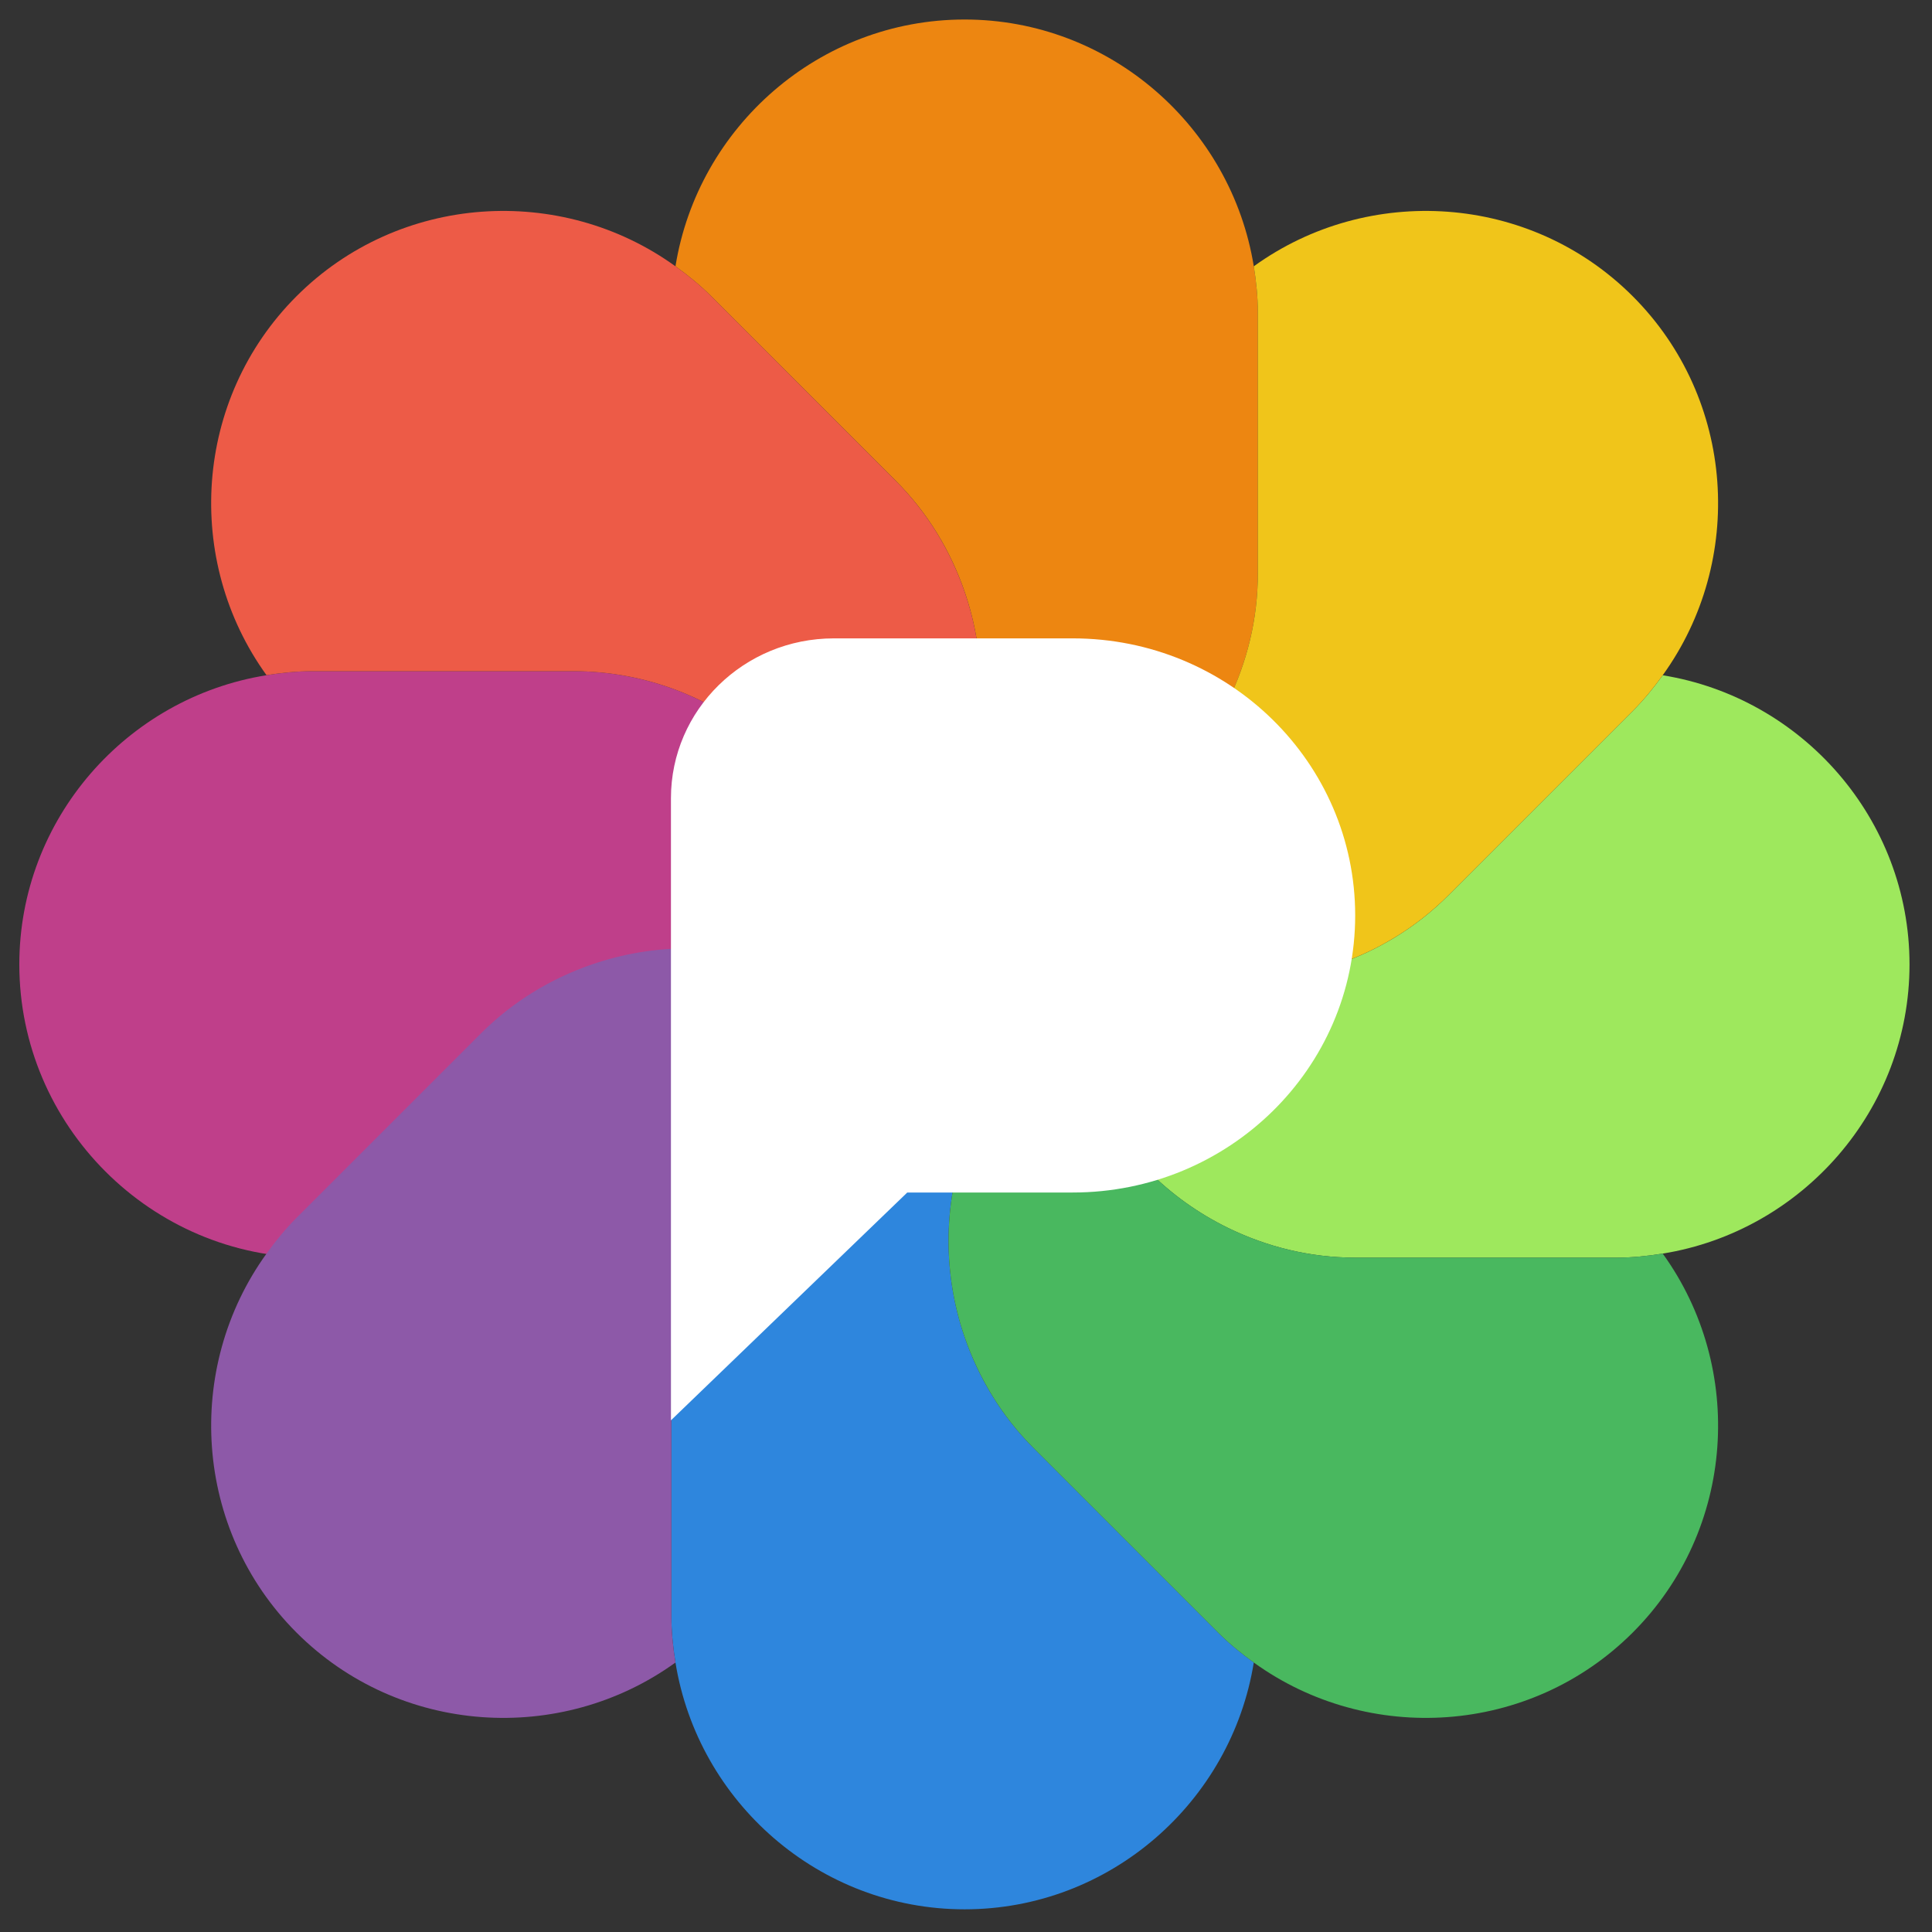
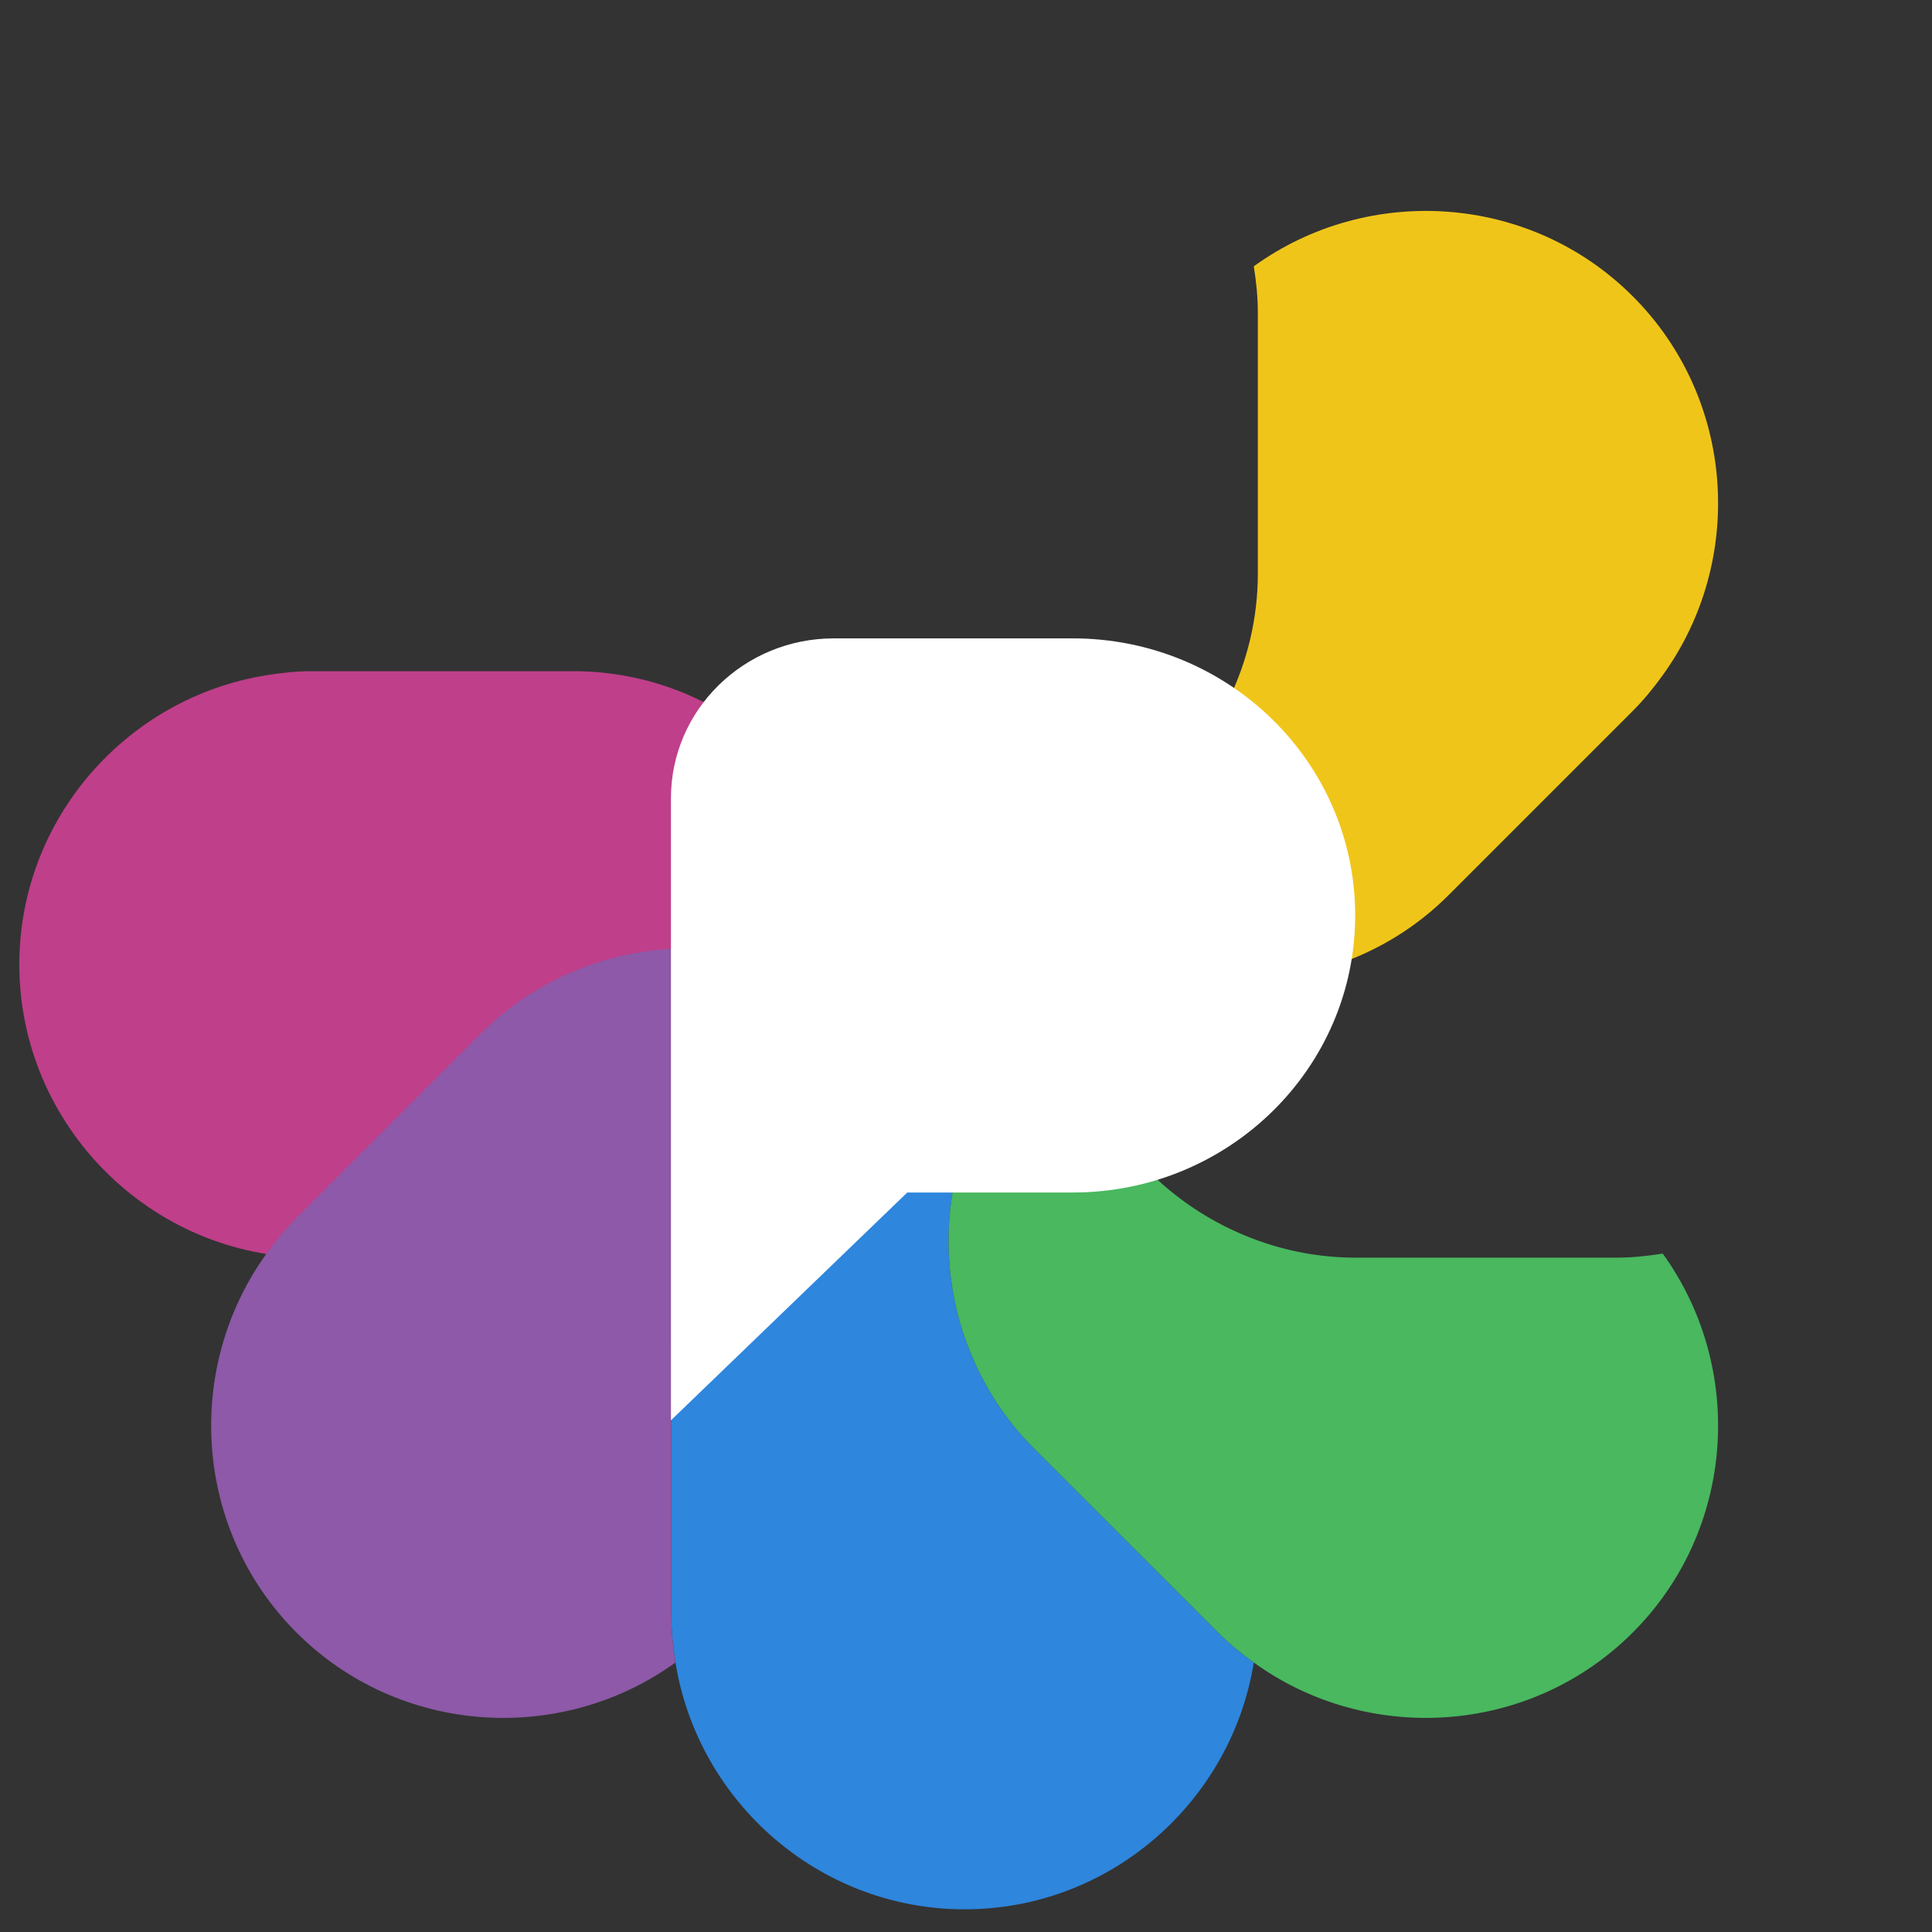
<svg xmlns="http://www.w3.org/2000/svg" width="50px" height="50px" viewBox="0 0 50 50" version="1.1">
  <rect x="0" y="0" width="50" height="50" fill="#333333" stroke="none" />
  <defs />
  <g id="Page-1" stroke="none" stroke-width="1" fill="none" fill-rule="evenodd">
    <g id="icon-copy-8" fill-rule="nonzero">
      <g id="photos" transform="translate(0.5, 0.5)">
        <g id="Group-3">
          <g id="Group-2">
            <path d="M21.838,23.382 C21.888,23.735 21.924,24.092 21.924,24.459 C21.924,28.633 18.509,32.048 14.335,32.048 L7.589,32.048 C3.415,32.048 0,28.633 0,24.459 C0,20.692 2.785,17.552 6.397,16.975 C6.397,16.975 6.398,16.976 6.398,16.976 C6.398,16.975 6.397,16.974 6.397,16.974 C6.786,16.912 7.183,16.87 7.589,16.87 L14.335,16.87 C18.142,16.87 21.309,19.714 21.838,23.382 Z" id="Combined-Shape" fill="#BF3F8A" />
-             <path d="M31.948,6.392 C31.366,2.785 28.228,0.005 24.464,0.005 C20.7,0.005 17.563,2.785 16.981,6.392 C17.304,6.624 17.616,6.877 17.906,7.167 L22.676,11.937 C23.512,12.773 24.103,13.762 24.464,14.814 C25.019,16.424 25.019,18.183 24.464,19.794 C24.215,20.517 23.854,21.208 23.381,21.842 C23.736,21.893 24.096,21.93 24.464,21.93 C24.833,21.93 25.193,21.894 25.548,21.842 C26.331,21.728 27.075,21.495 27.763,21.16 C29.294,20.414 30.538,19.17 31.284,17.638 C31.772,16.638 32.053,15.522 32.053,14.34 L32.053,7.594 C32.053,7.184 32.011,6.785 31.948,6.392 Z" id="Shape" fill="#ED8611" />
            <path d="M31.023,41.75 L26.253,36.98 C25.417,36.145 24.826,35.156 24.464,34.104 C23.91,32.493 23.91,30.735 24.464,29.124 C24.714,28.4 25.075,27.71 25.548,27.076 C25.193,27.024 24.833,26.988 24.464,26.988 C24.096,26.988 23.736,27.024 23.381,27.076 C22.597,27.19 21.854,27.422 21.166,27.758 C19.634,28.504 18.391,29.748 17.644,31.279 C17.157,32.279 16.875,33.396 16.875,34.578 L16.875,41.324 C16.875,41.733 16.918,42.133 16.981,42.526 C17.563,46.133 20.7,48.913 24.464,48.913 C28.228,48.913 31.366,46.133 31.948,42.526 C31.625,42.293 31.313,42.04 31.023,41.75 Z" id="Shape" fill="#2E86DD" />
-             <path d="M42.531,16.976 C42.298,17.299 42.045,17.611 41.755,17.901 L36.985,22.671 C36.15,23.506 35.161,24.097 34.109,24.459 C32.499,25.014 30.74,25.014 29.129,24.459 C28.406,24.21 27.715,23.849 27.081,23.376 C27.029,23.731 26.994,24.091 26.994,24.459 C26.994,24.828 27.029,25.188 27.081,25.543 C27.195,26.326 27.427,27.07 27.763,27.758 C28.509,29.289 29.753,30.533 31.284,31.279 C32.284,31.767 33.401,32.048 34.583,32.048 L41.329,32.048 C41.739,32.048 42.138,32.006 42.531,31.943 C46.138,31.361 48.918,28.223 48.918,24.459 C48.918,20.695 46.138,17.557 42.531,16.976 Z" id="Shape" fill="#9EE85D" />
            <path d="M41.755,7.167 C39.094,4.506 34.909,4.253 31.948,6.392 C32.011,6.785 32.053,7.184 32.053,7.594 L32.053,14.34 C32.053,15.522 31.772,16.638 31.284,17.638 C30.538,19.17 29.294,20.414 27.763,21.16 C27.075,21.495 26.331,21.728 25.548,21.842 C25.763,22.129 25.992,22.409 26.253,22.67 C26.513,22.931 26.793,23.16 27.081,23.375 C27.715,23.848 28.406,24.21 29.129,24.458 C30.74,25.013 32.499,25.013 34.109,24.458 C35.161,24.096 36.15,23.506 36.985,22.67 L41.755,17.9 C42.045,17.61 42.298,17.298 42.531,16.975 C44.67,14.013 44.417,9.829 41.755,7.167 Z" id="Shape" fill="#F0C51A" />
            <path d="M42.531,31.943 C42.138,32.006 41.739,32.048 41.329,32.048 L34.583,32.048 C33.401,32.048 32.284,31.767 31.284,31.279 C29.753,30.533 28.509,29.289 27.763,27.758 C27.427,27.07 27.195,26.326 27.081,25.543 C26.793,25.758 26.513,25.987 26.253,26.248 C25.992,26.508 25.763,26.788 25.548,27.076 C25.075,27.71 24.713,28.4 24.464,29.124 C23.91,30.735 23.91,32.493 24.464,34.104 C24.827,35.156 25.417,36.145 26.253,36.98 L31.023,41.75 C31.313,42.04 31.625,42.293 31.948,42.526 C34.909,44.665 39.094,44.412 41.755,41.75 C44.417,39.089 44.67,34.904 42.531,31.943 Z" id="Shape" fill="#49B85F" />
-             <path d="M24.464,14.815 C24.102,13.763 23.512,12.774 22.676,11.938 L17.906,7.167 C17.616,6.877 17.304,6.624 16.981,6.392 C14.019,4.253 9.834,4.506 7.173,7.167 C4.512,9.829 4.259,14.012 6.397,16.973 C6.786,16.912 7.183,16.87 7.589,16.87 L14.335,16.87 C18.142,16.87 21.309,19.714 21.838,23.382 C21.841,23.379 21.844,23.377 21.848,23.375 C22.135,23.16 22.415,22.931 22.676,22.67 C22.936,22.409 23.166,22.129 23.381,21.842 C23.854,21.208 24.216,20.517 24.464,19.794 C25.019,18.183 25.019,16.424 24.464,14.815 Z" id="Shape" fill="#ED5B47" />
            <path d="M22.676,26.248 C22.415,25.987 22.135,25.758 21.848,25.543 C21.214,25.07 20.523,24.708 19.8,24.459 C18.189,23.904 16.43,23.904 14.82,24.459 C13.768,24.822 12.779,25.412 11.943,26.248 L7.173,31.018 C6.883,31.308 6.63,31.62 6.398,31.943 C4.259,34.904 4.512,39.089 7.173,41.75 C9.834,44.412 14.019,44.665 16.981,42.526 C16.918,42.133 16.875,41.733 16.875,41.324 L16.875,34.578 C16.875,33.396 17.157,32.279 17.644,31.279 C18.391,29.748 19.634,28.504 21.166,27.758 C21.854,27.422 22.597,27.19 23.381,27.076 C23.166,26.788 22.936,26.508 22.676,26.248 Z" id="Shape" fill="#8D59A8" />
          </g>
          <path d="M22.98,30.362 L27.264,30.362 C31.3,30.362 34.572,27.151 34.572,23.191 C34.572,19.231 31.3,16.021 27.264,16.021 L21.08,16.021 C18.752,16.021 16.864,17.873 16.864,20.158 L16.864,36.258 L22.98,30.362 Z" id="Path-6-Copy-2" fill="#FFFFFF" />
        </g>
      </g>
    </g>
  </g>
</svg>